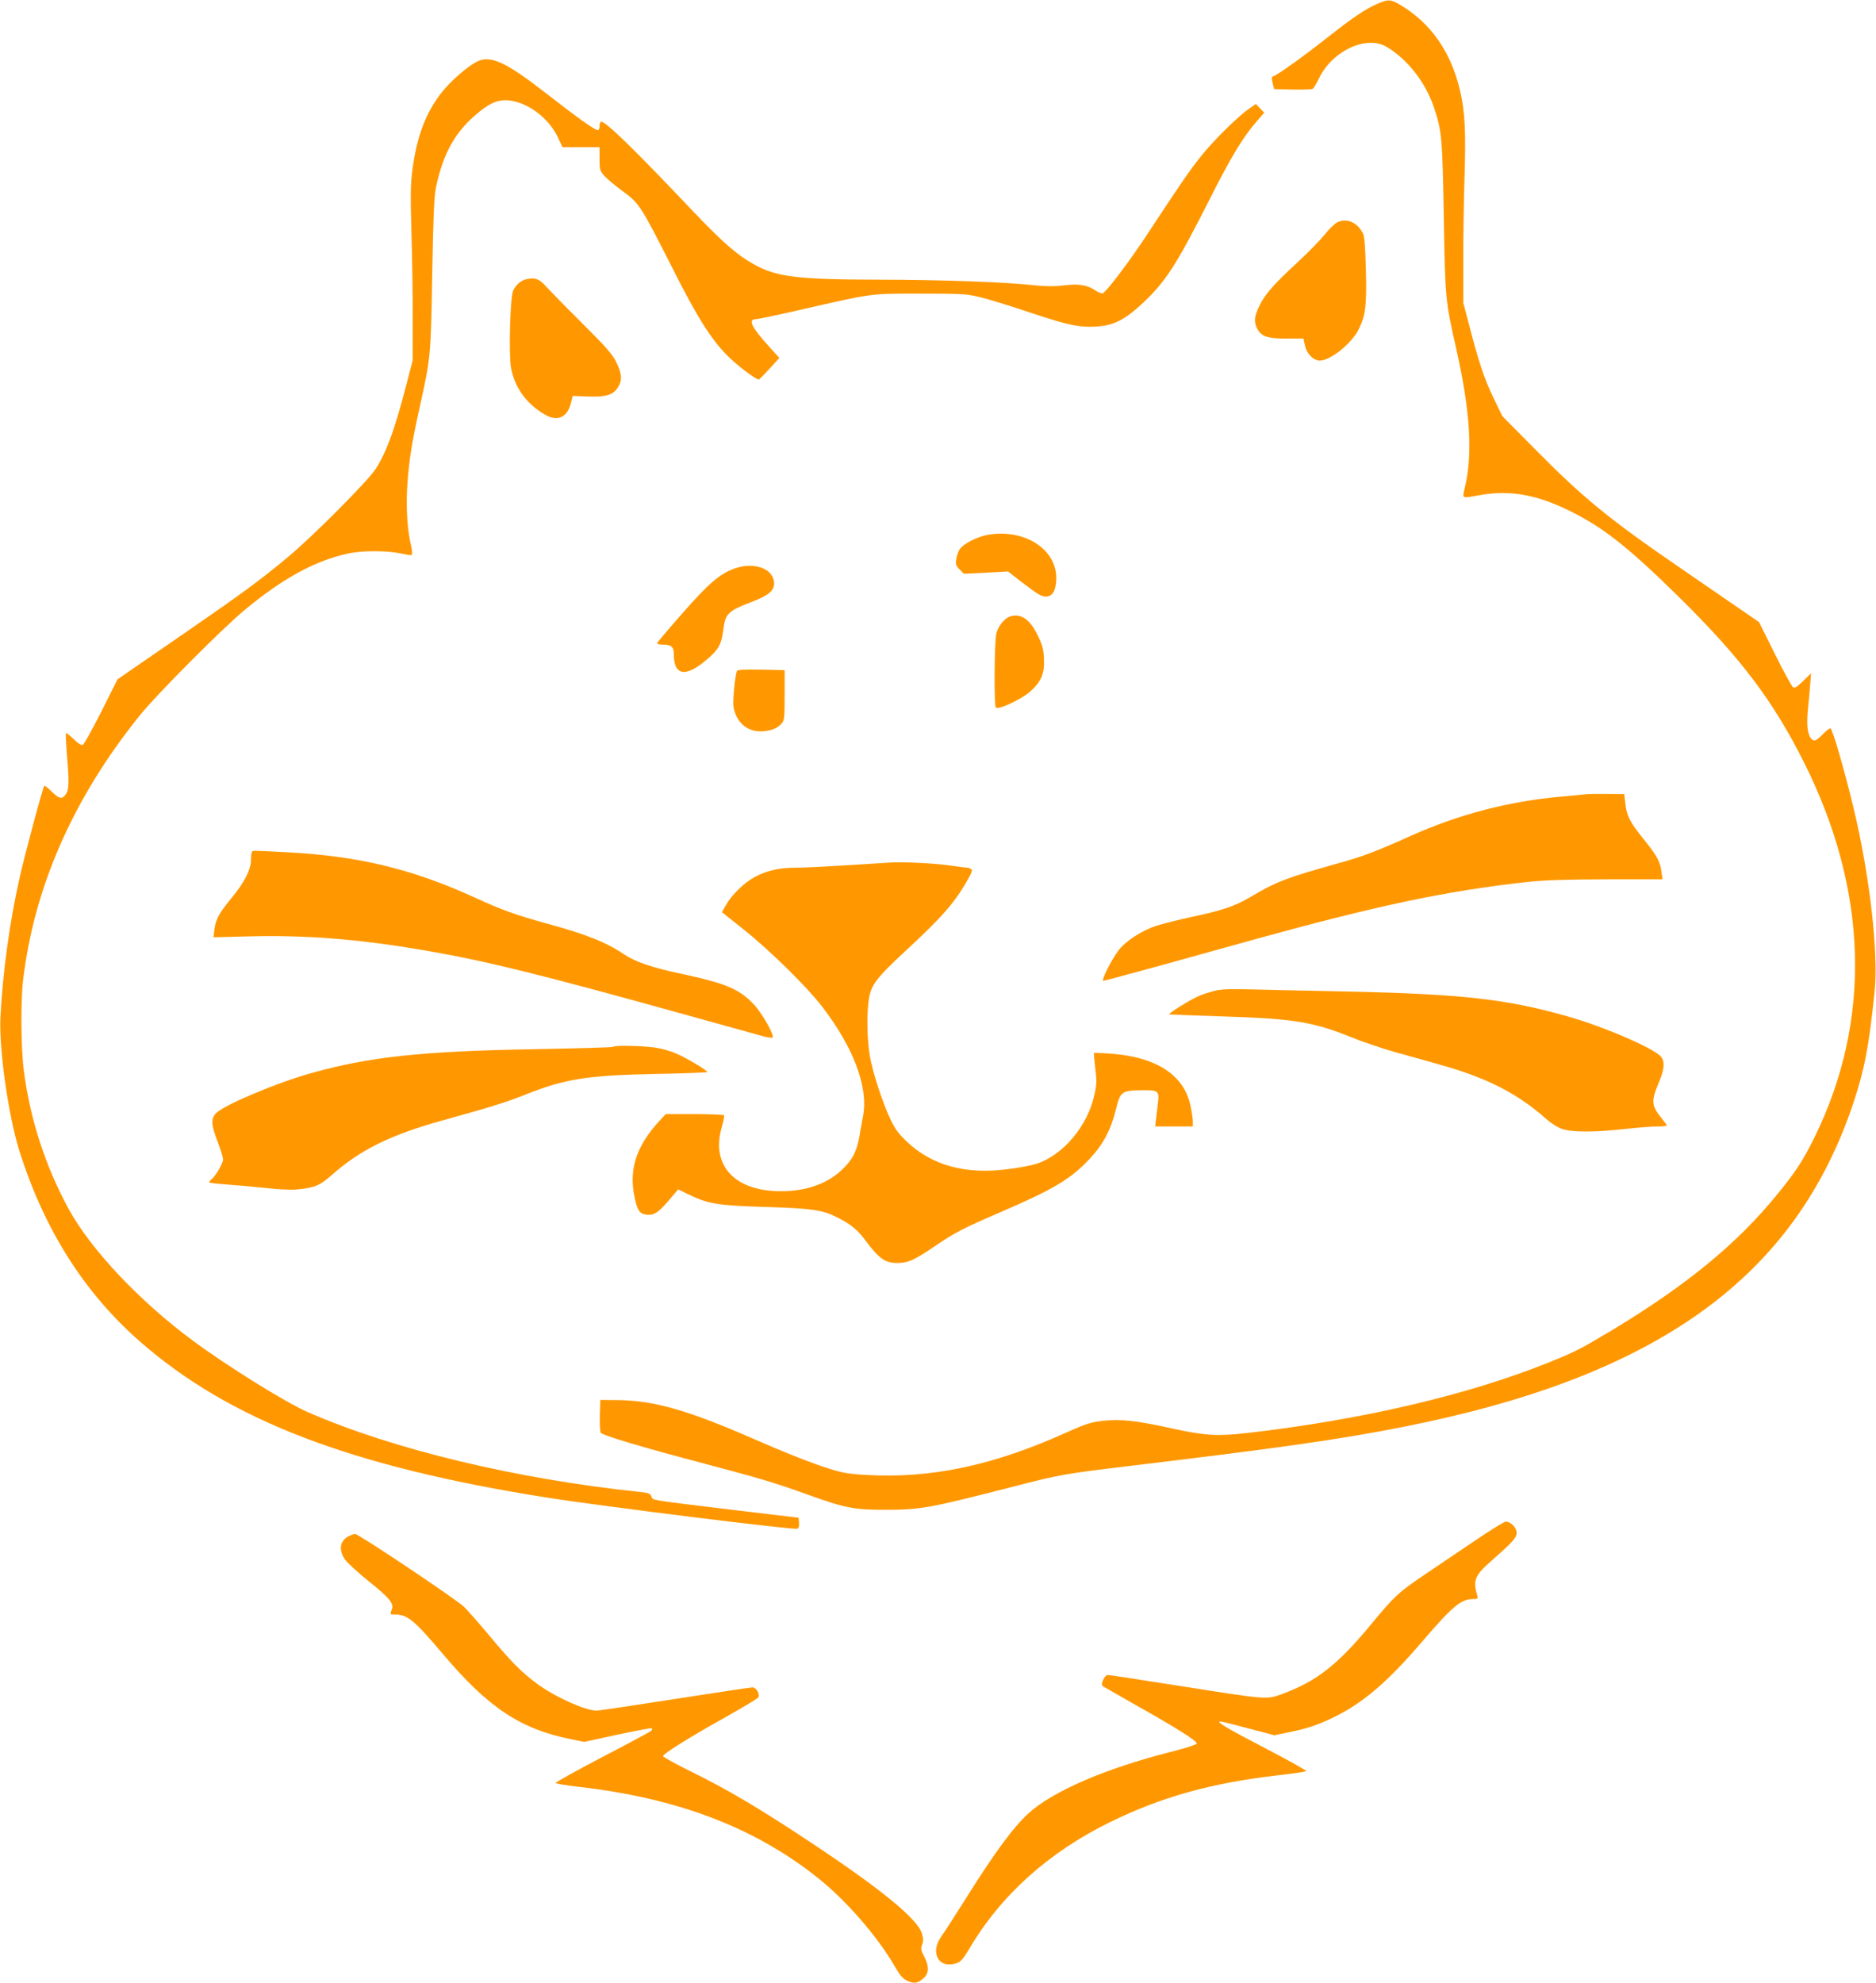
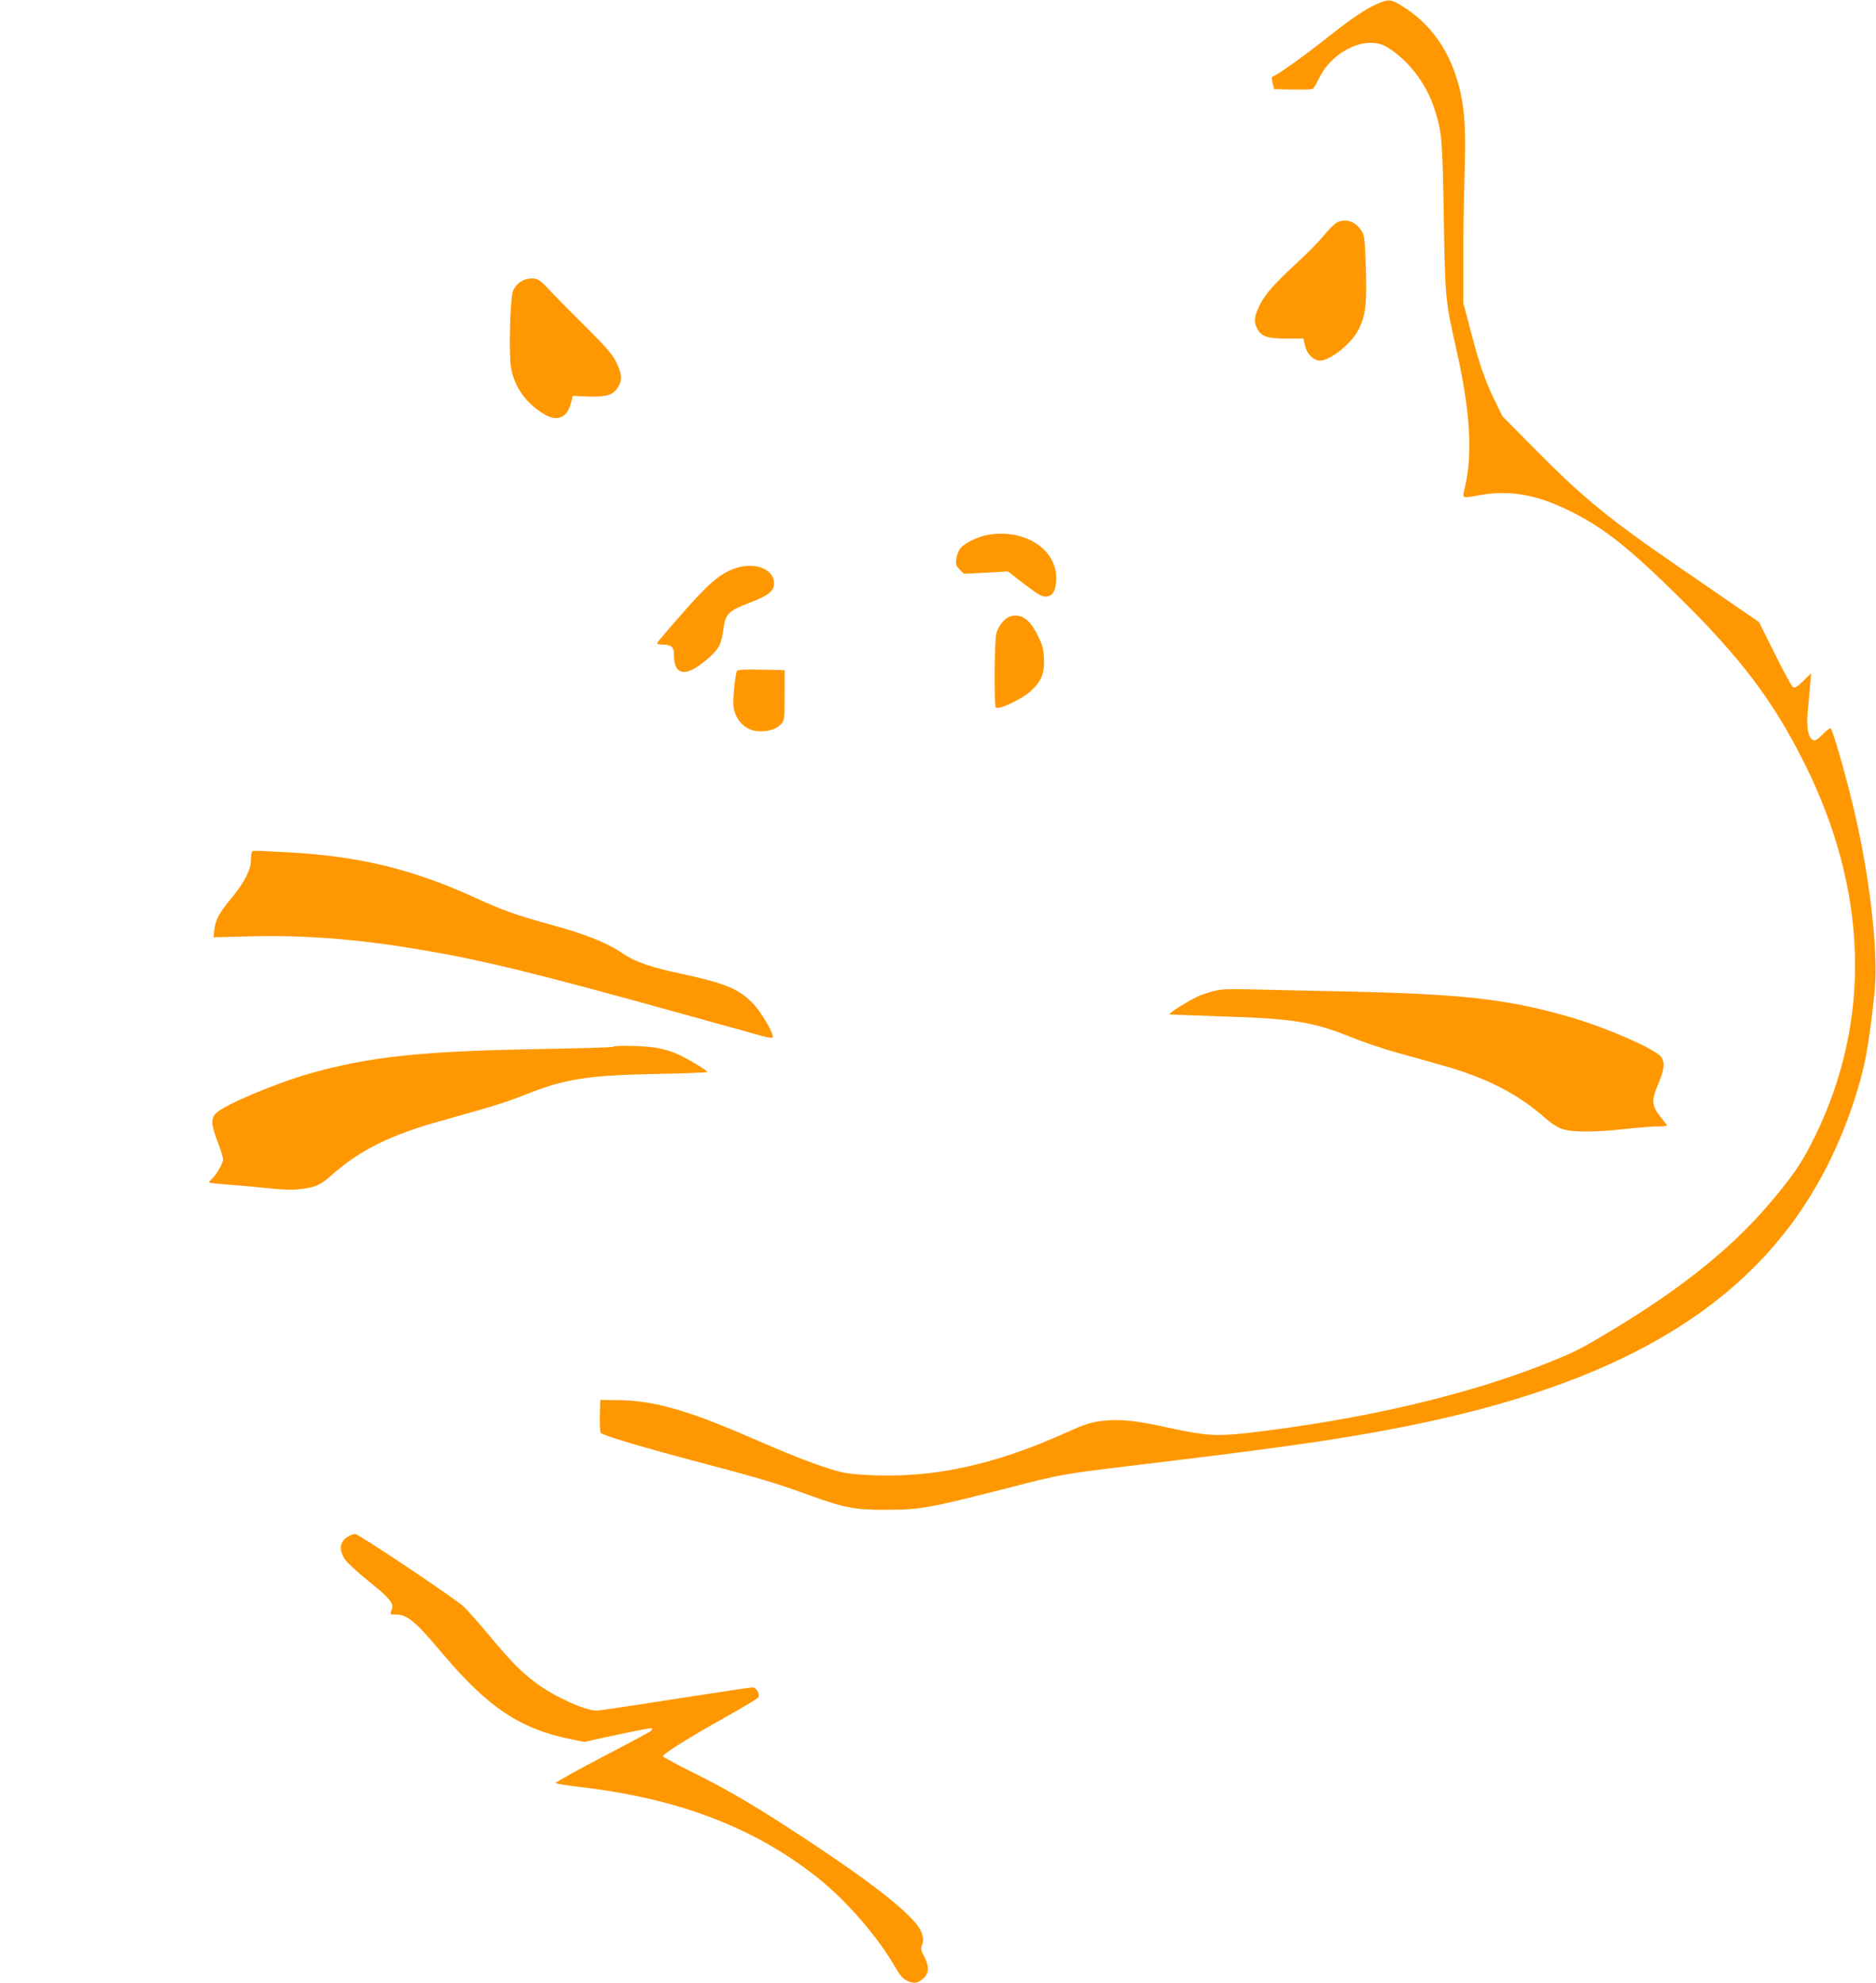
<svg xmlns="http://www.w3.org/2000/svg" version="1.0" width="1211pt" height="1280pt" viewBox="0 0 1211 1280" preserveAspectRatio="xMidYMid meet">
  <g transform="translate(0,1280) scale(0.1,-0.1)" fill="#ff9800" stroke="none">
    <path d="M8895 12777 c-75 -31 -164 -91 -330 -222 -145 -115 -316 -237 -345 -247 -12 -4 -12 -12 -5 -44 l10 -39 120 -3 c66 -1 125 1 130 5 6 5 24 35 40 68 85 177 306 280 435 203 137 -81 256 -234 309 -399 49 -150 52 -190 61 -699 9 -530 10 -539 79 -845 92 -408 109 -681 57 -902 -17 -74 -24 -70 99 -48 197 35 379 1 605 -116 202 -103 364 -233 684 -548 394 -389 602 -664 801 -1061 415 -827 439 -1664 69 -2418 -75 -152 -122 -224 -243 -372 -258 -317 -585 -585 -1062 -873 -206 -123 -234 -138 -404 -207 -526 -213 -1217 -374 -1960 -459 -187 -21 -265 -16 -469 28 -245 54 -340 64 -460 51 -76 -9 -109 -20 -230 -74 -473 -214 -875 -299 -1293 -275 -114 6 -157 14 -239 40 -118 37 -279 101 -504 199 -410 179 -632 242 -860 244 l-115 1 -3 -100 c-1 -55 1 -105 6 -112 10 -16 270 -94 647 -193 374 -99 480 -130 697 -209 231 -83 296 -96 498 -95 227 1 271 9 830 152 289 75 332 82 750 132 982 118 1352 171 1757 251 1642 324 2532 965 2908 2094 71 214 99 358 136 715 26 249 -32 756 -137 1190 -59 245 -136 510 -148 510 -7 0 -30 -18 -51 -40 -42 -43 -56 -48 -75 -25 -22 27 -29 89 -20 180 5 50 12 124 15 165 l6 75 -51 -50 c-39 -38 -54 -47 -66 -40 -8 6 -61 102 -117 215 l-102 205 -160 110 c-88 61 -248 171 -355 244 -448 307 -623 450 -923 754 l-219 221 -58 120 c-58 119 -97 236 -161 486 l-33 125 0 265 c-1 146 3 393 8 550 9 293 3 416 -29 555 -58 248 -186 433 -382 551 -65 39 -79 40 -148 11z" />
-     <path d="M3078 12402 c-64 -33 -165 -122 -224 -195 -104 -131 -162 -282 -191 -497 -13 -96 -14 -164 -7 -415 5 -165 9 -417 8 -560 l0 -260 -42 -162 c-73 -282 -126 -428 -196 -538 -50 -78 -405 -435 -566 -569 -176 -147 -303 -240 -660 -486 -162 -112 -328 -226 -369 -254 l-73 -51 -104 -208 c-58 -114 -111 -210 -120 -214 -10 -4 -31 10 -60 38 -24 23 -46 41 -48 38 -3 -3 0 -61 5 -129 16 -183 15 -234 -5 -264 -23 -36 -44 -33 -93 16 -23 23 -45 40 -47 37 -9 -9 -128 -450 -160 -597 -64 -283 -108 -606 -123 -892 -11 -207 51 -642 123 -871 160 -504 416 -909 774 -1224 581 -510 1363 -810 2630 -1010 362 -57 1592 -210 1617 -201 9 4 13 17 11 38 l-3 33 -429 51 c-549 67 -510 60 -521 87 -8 19 -21 23 -80 29 -792 83 -1589 274 -2137 514 -144 63 -514 293 -738 458 -344 253 -664 591 -807 854 -150 275 -249 580 -289 891 -19 141 -21 449 -5 586 72 603 325 1177 755 1710 108 134 531 559 676 679 242 201 449 315 659 362 93 22 259 22 354 1 66 -14 67 -14 67 7 0 11 -5 41 -11 65 -21 94 -29 245 -19 381 12 164 30 270 82 505 68 308 69 316 78 845 7 377 12 502 24 560 48 226 127 365 278 487 82 67 139 86 214 72 118 -22 239 -118 294 -233 l31 -66 120 0 119 0 0 -75 c0 -69 2 -77 31 -110 17 -19 71 -64 120 -100 106 -78 114 -90 320 -496 158 -314 247 -455 351 -561 64 -65 189 -160 207 -157 3 1 34 32 69 70 l63 69 -66 73 c-114 125 -139 177 -86 177 11 0 127 24 258 54 508 116 470 111 803 111 289 0 297 -1 403 -27 60 -16 201 -59 315 -98 237 -79 313 -95 425 -87 108 7 181 45 297 154 147 139 215 245 429 668 136 270 214 399 301 499 l51 59 -27 28 -27 28 -46 -32 c-69 -47 -234 -210 -310 -307 -72 -90 -134 -181 -334 -485 -122 -187 -275 -389 -299 -398 -7 -2 -30 7 -51 21 -51 34 -108 42 -200 30 -56 -7 -110 -7 -189 1 -195 21 -584 35 -993 36 -543 1 -671 17 -822 101 -104 58 -199 141 -383 334 -405 427 -581 597 -602 584 -4 -3 -8 -16 -8 -30 0 -13 -5 -24 -11 -24 -19 0 -137 84 -329 234 -264 206 -365 253 -452 208z" />
    <path d="M8634 11366 c-16 -7 -54 -43 -83 -80 -29 -36 -108 -117 -174 -178 -153 -141 -212 -207 -248 -283 -33 -68 -36 -103 -14 -145 27 -52 66 -65 190 -65 l109 0 9 -41 c9 -49 44 -90 83 -100 64 -16 222 106 269 209 41 88 48 153 42 378 -4 155 -9 214 -20 235 -36 69 -102 98 -163 70z" />
    <path d="M3402 10999 c-38 -8 -68 -32 -89 -73 -20 -38 -30 -414 -14 -501 24 -127 98 -230 217 -300 81 -48 145 -21 169 72 l12 48 99 -4 c118 -4 163 10 194 61 28 46 25 84 -11 159 -26 53 -64 97 -223 255 -105 104 -209 211 -232 236 -43 48 -69 58 -122 47z" />
    <path d="M6380 9349 c-67 -11 -156 -55 -182 -90 -11 -14 -22 -44 -25 -67 -5 -35 -2 -44 22 -68 l27 -27 142 7 143 8 82 -64 c113 -86 132 -98 162 -98 41 0 63 33 67 104 12 194 -196 335 -438 295z" />
    <path d="M4745 9132 c-98 -34 -171 -96 -353 -305 -81 -92 -148 -172 -150 -177 -2 -6 13 -10 33 -10 59 0 75 -14 75 -65 0 -136 77 -148 211 -33 80 68 96 98 109 200 11 95 34 117 171 169 126 47 164 81 155 138 -13 85 -132 124 -251 83z" />
    <path d="M6525 8823 c-39 -10 -83 -64 -94 -115 -12 -55 -15 -457 -3 -474 12 -19 165 52 221 102 73 65 94 116 90 212 -3 66 -10 90 -42 155 -49 99 -104 138 -172 120z" />
    <path d="M4756 8468 c-13 -44 -27 -194 -21 -230 16 -96 84 -158 173 -158 60 0 108 17 137 50 18 20 20 36 20 184 l0 161 -153 3 c-117 2 -153 0 -156 -10z" />
-     <path d="M10240 7674 c-19 -2 -91 -9 -160 -15 -336 -29 -666 -115 -979 -256 -220 -99 -302 -130 -461 -174 -336 -94 -400 -118 -570 -219 -100 -59 -180 -86 -384 -129 -82 -18 -183 -43 -225 -57 -96 -32 -200 -101 -244 -162 -47 -64 -110 -192 -95 -192 6 0 176 46 377 101 201 56 479 133 616 171 778 214 1216 307 1735 365 118 13 243 17 518 18 l364 0 -7 49 c-8 66 -30 105 -114 209 -89 110 -111 152 -119 231 l-7 61 -105 1 c-58 1 -121 0 -140 -2z" />
    <path d="M1627 7303 c-4 -3 -7 -27 -7 -53 0 -62 -41 -143 -125 -245 -80 -97 -102 -137 -111 -203 l-6 -51 238 6 c350 9 692 -18 1079 -83 422 -70 771 -156 1770 -434 220 -61 426 -118 458 -127 32 -9 61 -13 64 -9 14 14 -69 160 -123 216 -93 98 -180 134 -469 196 -184 39 -294 76 -365 124 -114 78 -245 130 -498 199 -196 54 -293 88 -455 163 -414 190 -763 274 -1229 298 -233 12 -213 11 -221 3z" />
-     <path d="M5740 7233 c-30 -2 -159 -10 -285 -18 -127 -8 -271 -15 -321 -15 -104 0 -184 -18 -264 -61 -65 -35 -146 -113 -184 -180 l-26 -46 142 -113 c167 -133 405 -367 503 -494 203 -263 300 -518 267 -704 -7 -37 -19 -102 -26 -145 -17 -92 -46 -146 -115 -210 -101 -95 -252 -142 -426 -134 -276 13 -414 176 -346 412 11 38 17 73 15 77 -3 4 -89 8 -191 8 l-185 0 -35 -37 c-166 -178 -212 -339 -157 -540 16 -58 34 -73 86 -73 38 0 72 28 144 115 l42 49 57 -28 c137 -67 191 -76 520 -86 289 -9 354 -19 448 -66 87 -44 131 -80 177 -141 94 -127 132 -154 213 -154 68 0 109 18 241 108 131 89 181 115 427 221 339 146 451 213 571 341 89 94 139 188 172 323 28 113 36 120 168 122 104 1 112 -4 103 -79 -3 -27 -9 -74 -12 -102 l-6 -53 122 0 121 0 0 33 c0 17 -7 63 -15 101 -42 198 -219 314 -514 336 -58 4 -107 6 -109 5 -2 -2 2 -45 8 -97 10 -79 10 -104 -4 -168 -43 -206 -204 -397 -379 -452 -33 -10 -116 -26 -185 -34 -268 -35 -484 24 -646 176 -55 52 -77 82 -108 146 -53 113 -114 301 -133 409 -19 109 -21 286 -5 375 16 86 51 132 231 299 234 216 318 311 398 450 34 58 40 75 30 82 -8 5 -19 9 -25 9 -6 0 -55 6 -110 14 -105 15 -303 25 -394 19z" />
    <path d="M7840 6405 c-30 -7 -73 -21 -95 -30 -63 -27 -212 -119 -195 -122 8 -1 166 -7 350 -13 448 -14 579 -35 825 -135 72 -29 198 -72 280 -95 344 -95 404 -113 495 -147 186 -69 334 -156 467 -272 42 -38 86 -67 117 -77 64 -22 212 -22 408 0 81 9 175 16 208 16 33 0 60 3 60 6 0 3 -15 24 -34 47 -67 84 -69 110 -16 235 33 79 38 127 14 160 -35 51 -366 195 -603 262 -391 112 -685 145 -1426 161 -258 5 -544 12 -635 14 -121 3 -180 1 -220 -10z" />
    <path d="M3957 6044 c-3 -4 -228 -10 -499 -15 -736 -13 -1073 -49 -1450 -155 -222 -62 -559 -204 -613 -258 -35 -35 -32 -75 10 -185 19 -49 35 -101 35 -114 0 -25 -46 -103 -73 -126 -9 -7 -17 -17 -17 -21 0 -4 48 -10 107 -14 60 -4 171 -14 248 -22 77 -9 169 -14 205 -11 118 10 153 24 232 94 186 164 379 259 718 353 320 89 404 115 530 165 255 102 399 125 842 134 180 3 329 9 333 12 7 7 -127 88 -198 119 -26 12 -78 28 -115 35 -67 15 -283 21 -295 9z" />
-     <path d="M9539 2869 c-90 -61 -238 -161 -329 -222 -183 -124 -205 -143 -365 -337 -216 -260 -350 -363 -575 -445 -96 -34 -89 -35 -652 54 -246 39 -456 71 -467 71 -20 0 -48 -58 -34 -71 5 -3 98 -57 207 -119 252 -141 401 -234 401 -251 0 -8 -60 -28 -170 -56 -421 -107 -758 -253 -915 -395 -98 -89 -221 -256 -407 -553 -66 -104 -133 -210 -151 -234 -37 -51 -49 -100 -32 -140 19 -46 68 -61 128 -40 24 8 42 30 79 92 201 343 513 624 908 817 332 163 651 252 1079 302 99 11 184 24 188 27 4 4 -116 71 -266 149 -252 131 -320 172 -287 172 7 0 87 -20 180 -45 l167 -44 92 19 c118 24 177 43 279 91 196 93 356 229 583 494 198 231 251 275 331 275 28 0 31 3 25 23 -29 96 -16 129 86 219 144 127 168 153 168 186 0 33 -38 72 -70 72 -9 0 -90 -50 -181 -111z" />
    <path d="M2248 2884 c-56 -30 -63 -90 -19 -151 16 -22 84 -84 151 -138 135 -108 164 -144 149 -182 -12 -33 -13 -33 21 -33 80 0 124 -36 305 -250 297 -352 504 -489 833 -555 l83 -17 215 47 c119 25 219 44 222 41 3 -4 1 -11 -4 -16 -6 -6 -147 -82 -315 -169 -167 -88 -303 -163 -302 -168 1 -4 69 -16 150 -25 638 -73 1136 -263 1544 -589 181 -144 384 -377 495 -570 35 -60 52 -80 83 -94 44 -19 67 -15 105 20 34 31 34 77 2 138 -21 39 -23 50 -14 75 9 23 9 41 -1 74 -28 93 -259 283 -711 583 -329 219 -547 348 -772 458 -103 51 -187 97 -188 103 0 15 162 117 409 255 112 63 205 119 207 125 10 23 -15 64 -39 64 -12 0 -238 -34 -500 -75 -263 -41 -490 -75 -506 -75 -74 0 -274 91 -389 177 -98 73 -165 141 -309 314 -66 79 -138 160 -159 180 -57 53 -679 469 -701 469 -10 -1 -30 -7 -45 -16z" />
  </g>
</svg>